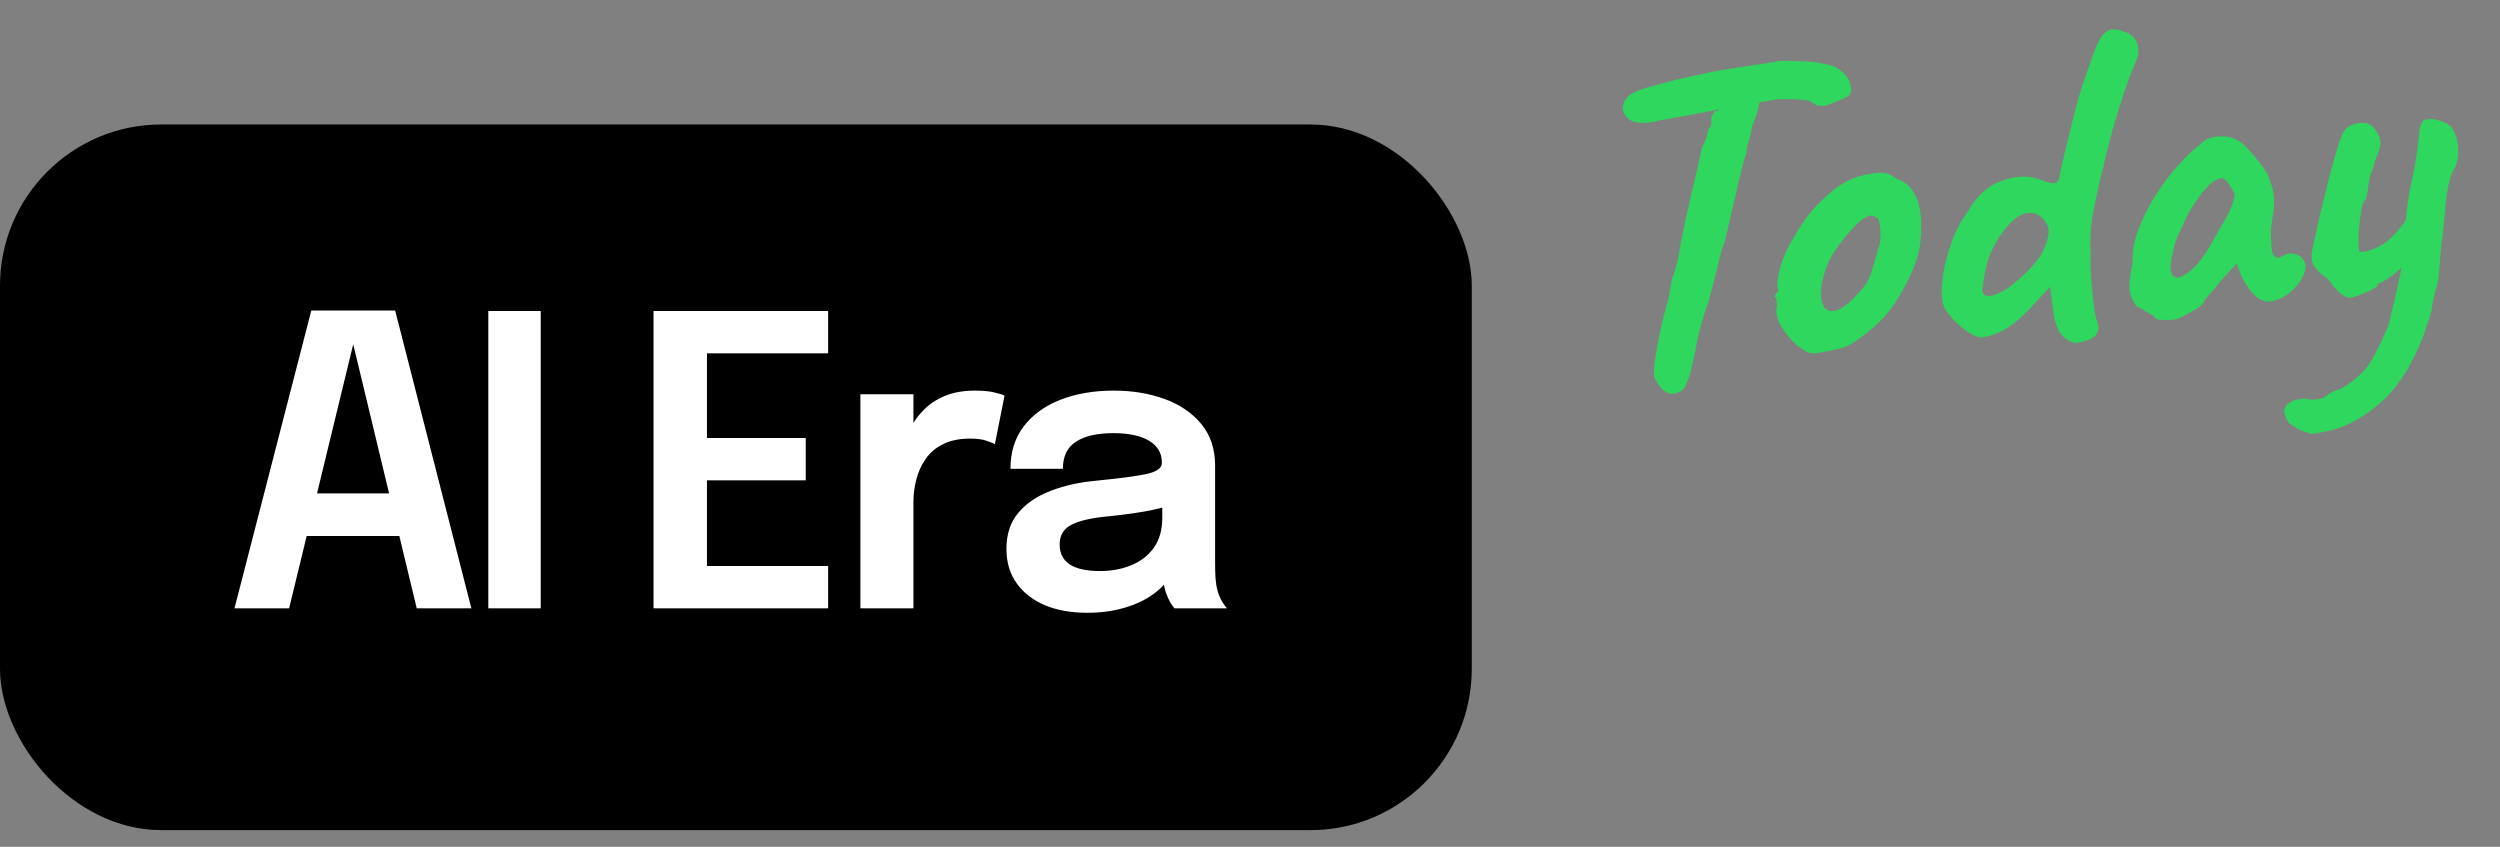
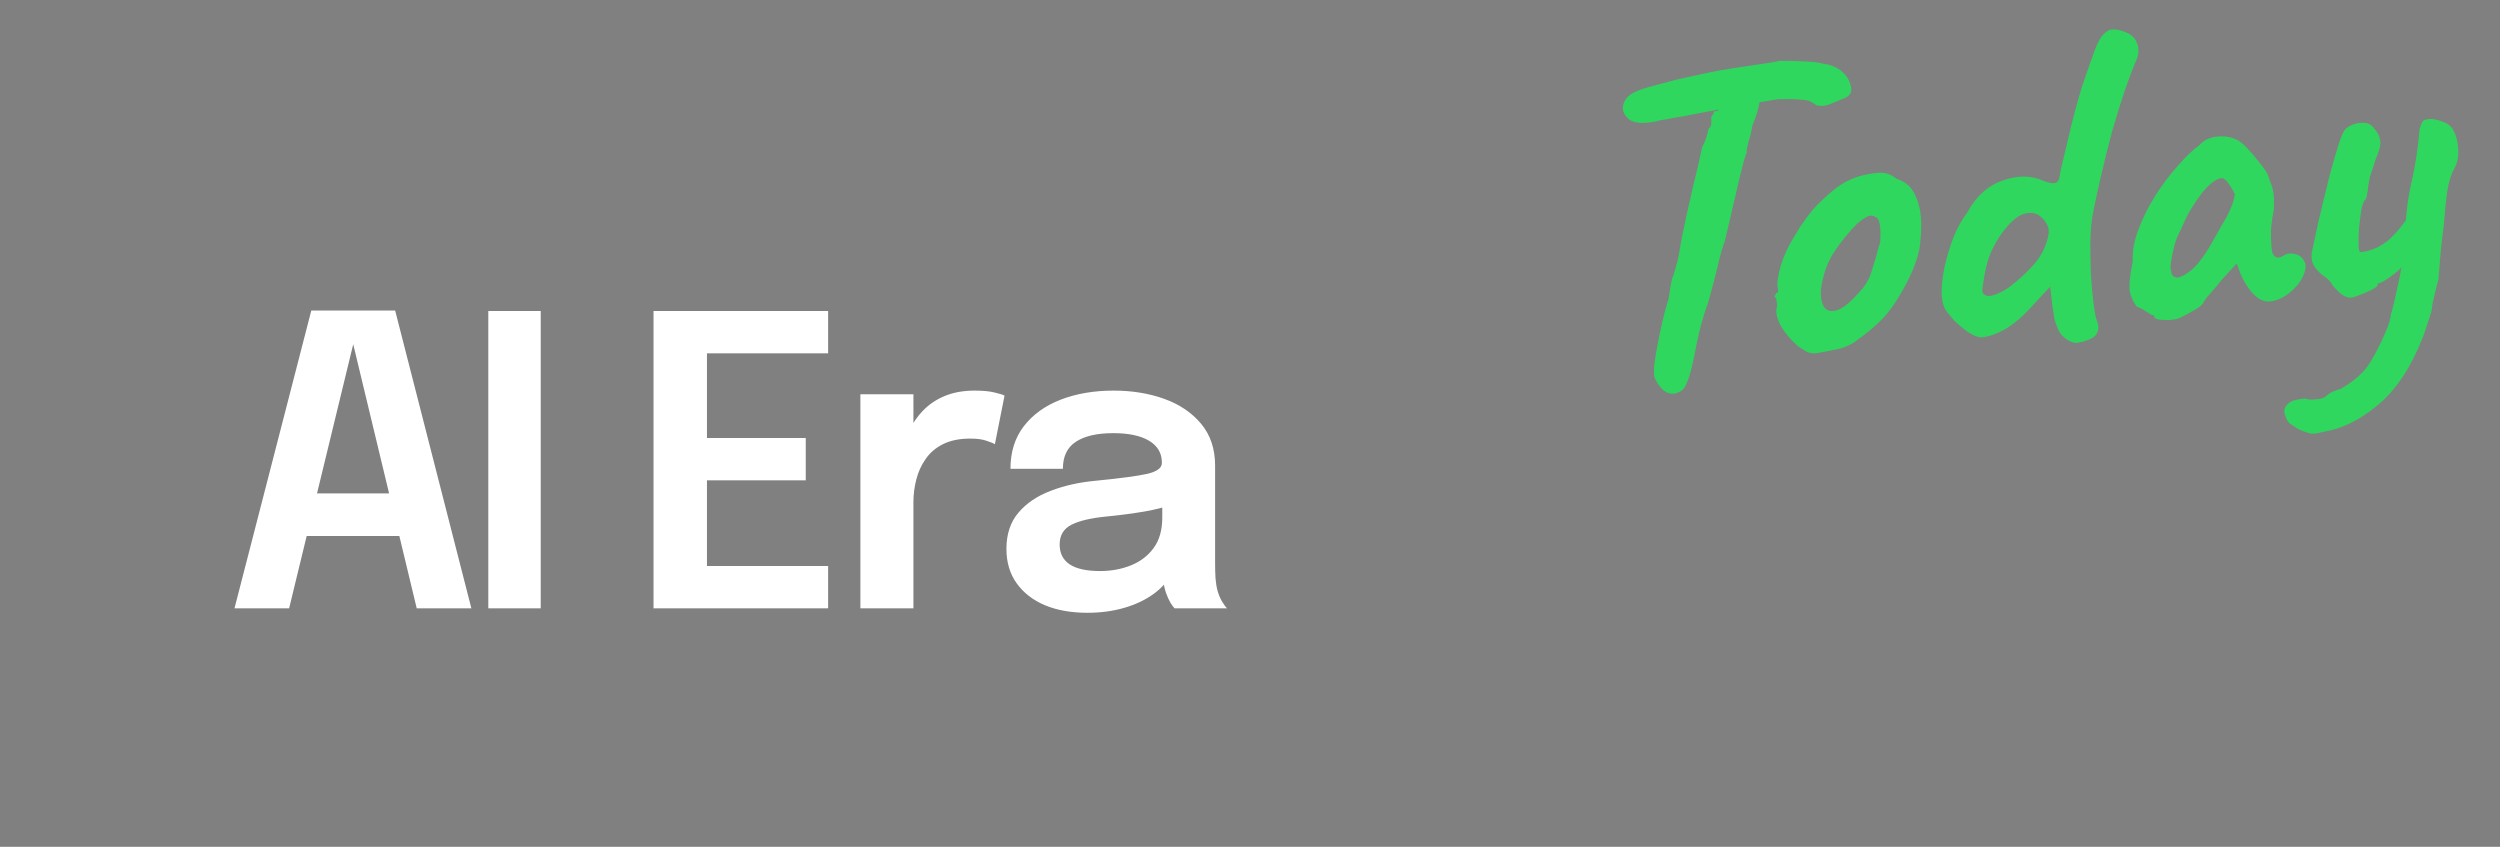
<svg xmlns="http://www.w3.org/2000/svg" width="124" height="42" viewBox="0 0 124 42" fill="none">
  <rect x="0" y="0" width="124" height="42" fill="#808080" stroke="none" />
-   <rect y="6.174" width="73" height="35" rx="8" fill="black" />
  <path d="M11.63 30.174L15.44 15.404H19.6L23.38 30.174H20.67L17.51 17.034H17.53L14.34 30.174H11.63ZM14.09 26.584V24.474H20.95V26.584H14.09ZM24.22 30.174V15.424H26.82V30.174H24.22ZM33.875 17.524L35.065 16.214V22.514L34.445 21.724H39.965V23.824H34.445L35.065 23.044V29.384L33.875 28.074H41.075V30.174H32.415V15.424H41.075V17.524H33.875ZM42.675 30.174V19.554H45.306V23.084L44.696 22.744C44.762 22.284 44.886 21.851 45.066 21.444C45.245 21.031 45.486 20.671 45.785 20.364C46.086 20.051 46.449 19.808 46.876 19.634C47.302 19.461 47.789 19.374 48.336 19.374C48.769 19.374 49.109 19.408 49.355 19.474C49.609 19.534 49.766 19.584 49.825 19.624L49.346 22.034C49.279 21.988 49.142 21.931 48.935 21.864C48.736 21.791 48.465 21.754 48.126 21.754C47.586 21.754 47.132 21.848 46.766 22.034C46.406 22.214 46.119 22.461 45.906 22.774C45.692 23.081 45.539 23.421 45.446 23.794C45.352 24.161 45.306 24.528 45.306 24.894V30.174H42.675ZM53.929 30.394C53.135 30.394 52.439 30.271 51.839 30.024C51.239 29.771 50.769 29.408 50.429 28.934C50.089 28.461 49.919 27.891 49.919 27.224C49.919 26.498 50.115 25.901 50.509 25.434C50.909 24.961 51.445 24.598 52.119 24.344C52.792 24.084 53.539 23.918 54.359 23.844C55.572 23.724 56.419 23.611 56.899 23.504C57.385 23.391 57.629 23.211 57.629 22.964C57.629 22.958 57.629 22.954 57.629 22.954C57.629 22.948 57.629 22.944 57.629 22.944C57.629 22.478 57.419 22.118 56.999 21.864C56.579 21.611 55.985 21.484 55.219 21.484C54.412 21.484 53.792 21.628 53.359 21.914C52.932 22.194 52.719 22.641 52.719 23.254H50.119C50.119 22.421 50.339 21.718 50.779 21.144C51.225 20.564 51.835 20.124 52.609 19.824C53.382 19.524 54.259 19.374 55.239 19.374C56.152 19.374 56.989 19.511 57.749 19.784C58.509 20.058 59.119 20.471 59.579 21.024C60.039 21.578 60.269 22.268 60.269 23.094C60.269 23.234 60.269 23.374 60.269 23.514C60.269 23.654 60.269 23.794 60.269 23.934V27.934C60.269 28.188 60.275 28.438 60.289 28.684C60.309 28.924 60.345 29.141 60.399 29.334C60.465 29.548 60.545 29.728 60.639 29.874C60.732 30.021 60.805 30.121 60.859 30.174H58.259C58.212 30.128 58.145 30.038 58.059 29.904C57.979 29.764 57.905 29.604 57.839 29.424C57.772 29.224 57.722 29.011 57.689 28.784C57.655 28.551 57.639 28.294 57.639 28.014L58.159 28.374C57.959 28.781 57.652 29.138 57.239 29.444C56.832 29.744 56.345 29.978 55.779 30.144C55.212 30.311 54.595 30.394 53.929 30.394ZM54.569 28.324C55.115 28.324 55.622 28.231 56.089 28.044C56.555 27.858 56.932 27.571 57.219 27.184C57.505 26.791 57.649 26.288 57.649 25.674V24.254L58.289 24.974C57.862 25.134 57.349 25.268 56.749 25.374C56.149 25.474 55.542 25.554 54.929 25.614C54.142 25.688 53.549 25.824 53.149 26.024C52.755 26.224 52.559 26.551 52.559 27.004C52.559 27.444 52.725 27.774 53.059 27.994C53.392 28.214 53.895 28.324 54.569 28.324Z" fill="white" />
-   <path d="M83.069 19.52C82.795 19.56 82.555 19.45 82.347 19.191C82.14 18.932 82.036 18.71 82.035 18.526C82.029 18.28 82.067 17.922 82.149 17.454C82.231 16.985 82.328 16.507 82.439 16.02C82.551 15.533 82.656 15.147 82.754 14.861C82.793 14.611 82.828 14.393 82.858 14.206C82.902 14.002 82.928 13.868 82.938 13.806C82.979 13.741 83.034 13.574 83.103 13.307C83.187 13.038 83.249 12.778 83.288 12.529C83.308 12.404 83.349 12.169 83.412 11.825C83.488 11.464 83.575 11.049 83.672 10.579C83.785 10.107 83.89 9.644 83.989 9.189C84.103 8.732 84.199 8.332 84.276 7.986C84.354 7.641 84.403 7.413 84.424 7.304C84.531 7.11 84.607 6.926 84.653 6.753C84.7 6.579 84.728 6.461 84.738 6.399C84.824 6.33 84.871 6.249 84.878 6.156C84.884 6.048 84.884 5.963 84.879 5.902C84.872 5.825 84.89 5.762 84.932 5.712C84.989 5.661 85.014 5.605 85.009 5.544C85.066 5.493 85.104 5.482 85.122 5.511C85.14 5.54 85.183 5.513 85.253 5.43L85.3 4.641L87.337 4.44C87.322 4.626 87.296 4.859 87.26 5.139C87.221 5.404 87.107 5.768 86.916 6.231C86.867 6.544 86.799 6.827 86.714 7.08C86.643 7.333 86.619 7.496 86.641 7.571C86.613 7.605 86.558 7.763 86.475 8.048C86.407 8.331 86.322 8.677 86.219 9.086C86.132 9.494 86.037 9.902 85.934 10.312C85.847 10.719 85.763 11.081 85.683 11.396C85.617 11.694 85.571 11.882 85.548 11.961C85.447 12.217 85.341 12.588 85.229 13.075C85.118 13.561 84.945 14.223 84.71 15.059C84.609 15.314 84.489 15.694 84.348 16.199C84.223 16.703 84.124 17.158 84.052 17.564C83.936 18.175 83.821 18.616 83.706 18.887C83.607 19.158 83.505 19.32 83.403 19.376C83.301 19.446 83.19 19.494 83.069 19.52ZM82.096 6.03C81.475 6.146 81.041 6.107 80.793 5.913C80.561 5.718 80.464 5.495 80.504 5.246C80.534 5.058 80.627 4.896 80.785 4.759C80.956 4.606 81.274 4.462 81.74 4.329C81.905 4.284 82.116 4.227 82.371 4.159C82.642 4.089 82.898 4.02 83.138 3.953C83.637 3.848 84.045 3.758 84.362 3.684C84.694 3.609 85.034 3.541 85.383 3.48C85.731 3.418 86.172 3.349 86.704 3.272C87.144 3.202 87.516 3.147 87.82 3.105C88.138 3.046 88.297 3.017 88.297 3.017C88.343 3.013 88.505 3.014 88.783 3.021C89.06 3.027 89.361 3.039 89.686 3.057C90.011 3.075 90.252 3.107 90.41 3.155C90.769 3.201 91.063 3.314 91.294 3.493C91.526 3.673 91.683 3.89 91.767 4.145C91.829 4.324 91.841 4.469 91.805 4.58C91.767 4.676 91.69 4.759 91.573 4.831C91.231 4.969 90.949 5.086 90.726 5.182C90.518 5.262 90.303 5.273 90.083 5.216C90 5.146 89.902 5.085 89.79 5.033C89.693 4.98 89.521 4.949 89.274 4.94C89.041 4.914 88.671 4.908 88.164 4.922C87.74 5.005 87.368 5.061 87.047 5.089C86.727 5.117 86.569 5.169 86.576 5.245L85.23 5.432L84.118 5.645C83.966 5.674 83.754 5.715 83.482 5.77C83.209 5.809 82.943 5.856 82.686 5.909C82.428 5.947 82.231 5.987 82.096 6.03ZM90.101 17.52C89.903 17.537 89.739 17.513 89.61 17.447C89.496 17.38 89.35 17.285 89.169 17.163C88.853 16.883 88.587 16.575 88.373 16.239C88.174 15.903 88.086 15.603 88.109 15.339C88.145 15.213 88.15 15.097 88.125 14.991C88.115 14.869 88.109 14.808 88.109 14.808C88.026 14.738 87.999 14.695 88.028 14.677C88.056 14.643 88.083 14.595 88.108 14.531C88.2 14.523 88.223 14.436 88.178 14.271C88.136 14.152 88.159 13.888 88.247 13.48C88.348 13.056 88.498 12.65 88.695 12.263C88.773 12.103 88.893 11.892 89.055 11.632C89.216 11.356 89.392 11.086 89.585 10.823C89.791 10.544 89.979 10.319 90.149 10.151C90.503 9.796 90.831 9.506 91.135 9.279C91.454 9.051 91.778 8.884 92.107 8.779C92.436 8.673 92.777 8.605 93.128 8.574C93.495 8.542 93.803 8.638 94.054 8.862C94.418 8.984 94.681 9.169 94.841 9.417C95.016 9.663 95.145 9.991 95.227 10.399C95.313 10.853 95.317 11.422 95.238 12.107C95.158 12.775 94.85 13.572 94.316 14.496C93.982 15.079 93.645 15.54 93.305 15.877C92.965 16.215 92.585 16.533 92.165 16.831C91.863 17.073 91.531 17.233 91.168 17.311C90.805 17.389 90.45 17.459 90.101 17.52ZM92.194 14.52C92.504 14.2 92.713 13.859 92.82 13.495C92.942 13.131 93.066 12.704 93.193 12.216C93.246 12.119 93.27 11.963 93.267 11.748C93.279 11.531 93.269 11.325 93.236 11.127C93.202 10.915 93.138 10.797 93.043 10.775C92.897 10.68 92.757 10.669 92.625 10.742C92.492 10.8 92.325 10.915 92.124 11.086C91.699 11.508 91.31 11.988 90.957 12.527C90.618 13.049 90.404 13.676 90.314 14.407C90.301 14.793 90.365 15.08 90.504 15.268C90.658 15.439 90.876 15.474 91.16 15.372C91.457 15.254 91.802 14.97 92.194 14.52ZM103.174 16.976C102.98 17.04 102.777 17.003 102.565 16.868C102.369 16.747 102.226 16.605 102.135 16.444C102.022 16.207 101.941 15.984 101.892 15.773C101.856 15.545 101.818 15.286 101.778 14.998L101.687 14.22L100.821 15.15C100.345 15.685 99.887 16.079 99.447 16.333C99.022 16.57 98.626 16.705 98.259 16.737C98.088 16.721 97.873 16.632 97.612 16.47C97.366 16.292 97.133 16.096 96.915 15.885C96.71 15.656 96.563 15.469 96.473 15.323C96.362 15.117 96.306 14.822 96.303 14.438C96.316 14.052 96.37 13.624 96.468 13.153C96.58 12.682 96.724 12.215 96.899 11.753C97.09 11.29 97.316 10.886 97.578 10.54C98.016 9.732 98.6 9.203 99.333 8.955C100.064 8.691 100.734 8.694 101.342 8.963C101.629 9.077 101.832 9.113 101.952 9.072C102.071 9.031 102.139 8.925 102.155 8.754C102.195 8.504 102.243 8.269 102.301 8.048C102.359 7.828 102.438 7.498 102.538 7.058C102.818 5.864 103.067 4.926 103.284 4.245C103.517 3.563 103.727 2.968 103.913 2.459C104.05 2.093 104.197 1.834 104.353 1.681C104.509 1.529 104.649 1.455 104.772 1.46C104.94 1.445 105.152 1.488 105.407 1.589C105.677 1.689 105.86 1.842 105.955 2.049C106.028 2.181 106.064 2.324 106.062 2.478C106.075 2.631 106.043 2.796 105.967 2.972C105.8 3.356 105.606 3.865 105.385 4.5C105.177 5.119 104.967 5.799 104.755 6.541C104.558 7.281 104.376 8.013 104.208 8.736C104.041 9.459 103.904 10.094 103.798 10.642C103.736 10.986 103.697 11.42 103.681 11.945C103.681 12.468 103.689 13.006 103.707 13.559C103.738 14.095 103.78 14.576 103.833 15.002C103.884 15.414 103.931 15.679 103.972 15.798C104.09 16.096 104.11 16.325 104.032 16.486C103.954 16.646 103.833 16.757 103.669 16.818C103.506 16.893 103.341 16.946 103.174 16.976ZM99.151 14.535C99.359 14.44 99.541 14.331 99.7 14.21C99.859 14.088 100.045 13.933 100.26 13.745C100.687 13.354 100.989 13.019 101.165 12.742C101.356 12.464 101.496 12.129 101.585 11.736C101.641 11.5 101.624 11.302 101.533 11.14C101.457 10.977 101.328 10.827 101.147 10.689C100.967 10.566 100.748 10.532 100.491 10.585C100.233 10.623 99.949 10.809 99.64 11.144C99.302 11.512 99.023 11.929 98.803 12.395C98.582 12.861 98.423 13.513 98.327 14.353C98.31 14.508 98.373 14.61 98.516 14.659C98.659 14.709 98.871 14.667 99.151 14.535ZM108.088 15.784C107.969 15.826 107.81 15.855 107.611 15.872C107.411 15.874 107.233 15.867 107.078 15.85C106.937 15.816 106.864 15.776 106.86 15.73C106.853 15.654 106.812 15.619 106.735 15.626C106.735 15.626 106.646 15.572 106.467 15.465C106.287 15.342 106.126 15.256 105.983 15.207C105.827 15.005 105.714 14.769 105.644 14.498C105.588 14.21 105.635 13.698 105.786 12.961C105.759 12.471 105.852 11.947 106.065 11.39C106.276 10.818 106.558 10.254 106.909 9.7C107.261 9.146 107.633 8.652 108.026 8.217C108.418 7.767 108.773 7.428 109.092 7.2C109.287 6.968 109.56 6.829 109.91 6.782C110.275 6.735 110.602 6.776 110.89 6.905C111.049 6.968 111.231 7.106 111.434 7.319C111.637 7.532 111.835 7.761 112.025 8.006C112.215 8.235 112.364 8.446 112.473 8.636C112.533 8.8 112.585 8.95 112.628 9.084C112.684 9.203 112.728 9.353 112.759 9.535C112.791 9.717 112.799 9.993 112.786 10.364C112.733 10.645 112.689 10.934 112.654 11.229C112.632 11.508 112.634 11.793 112.659 12.083C112.654 12.376 112.702 12.579 112.805 12.694C112.922 12.806 113.076 12.801 113.265 12.677C113.44 12.569 113.631 12.544 113.836 12.604C114.04 12.647 114.188 12.757 114.28 12.934C114.387 13.094 114.383 13.318 114.27 13.604C114.195 13.811 114.067 14.015 113.885 14.215C113.702 14.416 113.494 14.588 113.26 14.732C113.025 14.86 112.793 14.934 112.564 14.954C112.396 14.969 112.223 14.923 112.044 14.815C111.864 14.692 111.695 14.522 111.537 14.305C111.38 14.088 111.243 13.846 111.128 13.579L110.944 13.064L110.185 13.893C110.005 14.124 109.824 14.34 109.642 14.54C109.473 14.724 109.369 14.857 109.33 14.937C109.266 15.081 109.124 15.217 108.904 15.344C108.699 15.469 108.428 15.616 108.088 15.784ZM108.514 13.531C108.761 13.355 108.966 13.153 109.131 12.923C109.311 12.691 109.481 12.438 109.641 12.162C109.801 11.871 109.974 11.564 110.161 11.239C110.39 10.866 110.549 10.567 110.637 10.344C110.74 10.119 110.812 9.882 110.852 9.632C110.776 9.47 110.676 9.301 110.553 9.127C110.429 8.938 110.313 8.841 110.205 8.835C109.991 8.853 109.742 9.006 109.46 9.292C109.192 9.577 108.904 9.98 108.596 10.499C108.541 10.581 108.475 10.71 108.398 10.886C108.322 11.062 108.244 11.23 108.166 11.391C108.101 11.535 108.056 11.632 108.029 11.68C107.989 11.745 107.933 11.896 107.861 12.133C107.803 12.354 107.754 12.581 107.713 12.816C107.671 13.035 107.653 13.191 107.662 13.282C107.67 13.374 107.686 13.472 107.71 13.578C107.75 13.682 107.833 13.744 107.958 13.764C108.083 13.784 108.268 13.706 108.514 13.531ZM115.257 21.414C114.926 21.505 114.698 21.532 114.571 21.497C114.445 21.462 114.27 21.4 114.047 21.312C113.869 21.205 113.738 21.124 113.657 21.069C113.575 21.015 113.516 20.959 113.48 20.9C113.299 20.593 113.256 20.358 113.349 20.196C113.443 20.034 113.587 19.921 113.781 19.858C113.993 19.808 114.175 19.777 114.327 19.764C114.44 19.816 114.618 19.831 114.862 19.809C115.122 19.787 115.28 19.742 115.336 19.676C115.336 19.676 115.4 19.624 115.53 19.52C115.676 19.43 115.869 19.352 116.109 19.285C116.563 19.014 116.916 18.745 117.17 18.476C117.425 18.223 117.696 17.799 117.982 17.205C118.101 16.979 118.224 16.714 118.351 16.41C118.48 16.122 118.563 15.838 118.6 15.557C118.696 15.241 118.797 14.817 118.904 14.284C119.027 13.75 119.127 13.226 119.205 12.711C119.282 12.181 119.317 11.785 119.309 11.524C119.326 10.661 119.43 9.821 119.62 9.004C119.809 8.171 119.94 7.298 120.014 6.383C120.087 6.161 120.145 6.033 120.188 5.999C120.23 5.949 120.327 5.917 120.48 5.904C120.648 5.889 120.851 5.925 121.09 6.012C121.327 6.084 121.506 6.199 121.628 6.358C121.806 6.634 121.905 6.972 121.924 7.371C121.958 7.752 121.888 8.097 121.714 8.405C121.58 8.632 121.472 8.98 121.39 9.449C121.322 9.901 121.264 10.468 121.216 11.15C121.169 11.492 121.12 11.897 121.068 12.363C121.03 12.813 120.99 13.317 120.946 13.875C120.899 14.033 120.835 14.277 120.756 14.607C120.676 14.922 120.629 15.172 120.614 15.358C120.604 15.421 120.569 15.547 120.509 15.737C120.449 15.927 120.388 16.109 120.326 16.284C120.266 16.474 120.223 16.601 120.198 16.664C119.594 18.21 118.84 19.354 117.935 20.095C117.045 20.834 116.153 21.274 115.257 21.414ZM116.614 14.761C116.446 14.776 116.262 14.7 116.063 14.533C115.879 14.364 115.752 14.229 115.681 14.127C115.607 13.98 115.48 13.845 115.3 13.722C115.119 13.599 114.96 13.444 114.82 13.256C114.681 13.068 114.629 12.826 114.664 12.531C114.708 12.327 114.774 12.021 114.861 11.613C114.947 11.19 115.053 10.727 115.178 10.223C115.302 9.705 115.427 9.194 115.552 8.69C115.692 8.185 115.822 7.735 115.942 7.34C116.061 6.945 116.167 6.666 116.261 6.504C116.342 6.374 116.479 6.269 116.672 6.191C116.866 6.112 117.063 6.08 117.264 6.093C117.465 6.106 117.618 6.185 117.723 6.33C117.91 6.529 118.021 6.735 118.055 6.947C118.102 7.143 118.024 7.473 117.818 7.938C117.772 8.111 117.711 8.301 117.637 8.508C117.561 8.699 117.526 8.825 117.532 8.886C117.519 8.918 117.498 9.028 117.468 9.215C117.452 9.386 117.428 9.549 117.395 9.706C117.363 9.863 117.324 9.943 117.278 9.947C117.222 10.014 117.168 10.18 117.114 10.447C117.076 10.712 117.04 11.007 117.007 11.333C116.988 11.643 116.981 11.92 116.987 12.166C116.992 12.397 117.025 12.509 117.086 12.504C117.56 12.462 118.005 12.277 118.423 11.948C118.839 11.604 119.276 11.058 119.734 10.31L120.129 12.445C119.924 12.571 119.736 12.703 119.563 12.841C119.389 12.964 119.232 13.109 119.093 13.275C119.052 13.34 118.953 13.433 118.794 13.555C118.636 13.677 118.476 13.79 118.316 13.897C118.17 13.987 118.074 14.034 118.028 14.037C118.028 14.037 118.006 14.047 117.962 14.066C117.931 14.069 117.918 14.101 117.924 14.162C117.927 14.193 117.833 14.262 117.642 14.371C117.45 14.465 117.25 14.552 117.041 14.632C116.833 14.712 116.69 14.755 116.614 14.761Z" fill="#2FD75E" />
+   <path d="M83.069 19.52C82.795 19.56 82.555 19.45 82.347 19.191C82.14 18.932 82.036 18.71 82.035 18.526C82.029 18.28 82.067 17.922 82.149 17.454C82.231 16.985 82.328 16.507 82.439 16.02C82.551 15.533 82.656 15.147 82.754 14.861C82.793 14.611 82.828 14.393 82.858 14.206C82.902 14.002 82.928 13.868 82.938 13.806C82.979 13.741 83.034 13.574 83.103 13.307C83.187 13.038 83.249 12.778 83.288 12.529C83.308 12.404 83.349 12.169 83.412 11.825C83.488 11.464 83.575 11.049 83.672 10.579C83.785 10.107 83.89 9.644 83.989 9.189C84.103 8.732 84.199 8.332 84.276 7.986C84.354 7.641 84.403 7.413 84.424 7.304C84.531 7.11 84.607 6.926 84.653 6.753C84.7 6.579 84.728 6.461 84.738 6.399C84.824 6.33 84.871 6.249 84.878 6.156C84.884 6.048 84.884 5.963 84.879 5.902C84.872 5.825 84.89 5.762 84.932 5.712C84.989 5.661 85.014 5.605 85.009 5.544C85.066 5.493 85.104 5.482 85.122 5.511C85.14 5.54 85.183 5.513 85.253 5.43L85.3 4.641L87.337 4.44C87.322 4.626 87.296 4.859 87.26 5.139C87.221 5.404 87.107 5.768 86.916 6.231C86.867 6.544 86.799 6.827 86.714 7.08C86.643 7.333 86.619 7.496 86.641 7.571C86.613 7.605 86.558 7.763 86.475 8.048C86.407 8.331 86.322 8.677 86.219 9.086C86.132 9.494 86.037 9.902 85.934 10.312C85.847 10.719 85.763 11.081 85.683 11.396C85.617 11.694 85.571 11.882 85.548 11.961C85.447 12.217 85.341 12.588 85.229 13.075C85.118 13.561 84.945 14.223 84.71 15.059C84.609 15.314 84.489 15.694 84.348 16.199C84.223 16.703 84.124 17.158 84.052 17.564C83.936 18.175 83.821 18.616 83.706 18.887C83.607 19.158 83.505 19.32 83.403 19.376C83.301 19.446 83.19 19.494 83.069 19.52ZM82.096 6.03C81.475 6.146 81.041 6.107 80.793 5.913C80.561 5.718 80.464 5.495 80.504 5.246C80.534 5.058 80.627 4.896 80.785 4.759C80.956 4.606 81.274 4.462 81.74 4.329C81.905 4.284 82.116 4.227 82.371 4.159C82.642 4.089 82.898 4.02 83.138 3.953C83.637 3.848 84.045 3.758 84.362 3.684C84.694 3.609 85.034 3.541 85.383 3.48C85.731 3.418 86.172 3.349 86.704 3.272C87.144 3.202 87.516 3.147 87.82 3.105C88.138 3.046 88.297 3.017 88.297 3.017C88.343 3.013 88.505 3.014 88.783 3.021C89.06 3.027 89.361 3.039 89.686 3.057C90.011 3.075 90.252 3.107 90.41 3.155C90.769 3.201 91.063 3.314 91.294 3.493C91.526 3.673 91.683 3.89 91.767 4.145C91.829 4.324 91.841 4.469 91.805 4.58C91.767 4.676 91.69 4.759 91.573 4.831C91.231 4.969 90.949 5.086 90.726 5.182C90.518 5.262 90.303 5.273 90.083 5.216C90 5.146 89.902 5.085 89.79 5.033C89.693 4.98 89.521 4.949 89.274 4.94C89.041 4.914 88.671 4.908 88.164 4.922C87.74 5.005 87.368 5.061 87.047 5.089C86.727 5.117 86.569 5.169 86.576 5.245L85.23 5.432L84.118 5.645C83.966 5.674 83.754 5.715 83.482 5.77C83.209 5.809 82.943 5.856 82.686 5.909C82.428 5.947 82.231 5.987 82.096 6.03ZM90.101 17.52C89.903 17.537 89.739 17.513 89.61 17.447C89.496 17.38 89.35 17.285 89.169 17.163C88.853 16.883 88.587 16.575 88.373 16.239C88.174 15.903 88.086 15.603 88.109 15.339C88.145 15.213 88.15 15.097 88.125 14.991C88.115 14.869 88.109 14.808 88.109 14.808C88.026 14.738 87.999 14.695 88.028 14.677C88.056 14.643 88.083 14.595 88.108 14.531C88.2 14.523 88.223 14.436 88.178 14.271C88.136 14.152 88.159 13.888 88.247 13.48C88.348 13.056 88.498 12.65 88.695 12.263C88.773 12.103 88.893 11.892 89.055 11.632C89.216 11.356 89.392 11.086 89.585 10.823C89.791 10.544 89.979 10.319 90.149 10.151C90.503 9.796 90.831 9.506 91.135 9.279C91.454 9.051 91.778 8.884 92.107 8.779C92.436 8.673 92.777 8.605 93.128 8.574C93.495 8.542 93.803 8.638 94.054 8.862C94.418 8.984 94.681 9.169 94.841 9.417C95.016 9.663 95.145 9.991 95.227 10.399C95.313 10.853 95.317 11.422 95.238 12.107C95.158 12.775 94.85 13.572 94.316 14.496C93.982 15.079 93.645 15.54 93.305 15.877C92.965 16.215 92.585 16.533 92.165 16.831C91.863 17.073 91.531 17.233 91.168 17.311C90.805 17.389 90.45 17.459 90.101 17.52ZM92.194 14.52C92.504 14.2 92.713 13.859 92.82 13.495C92.942 13.131 93.066 12.704 93.193 12.216C93.246 12.119 93.27 11.963 93.267 11.748C93.279 11.531 93.269 11.325 93.236 11.127C93.202 10.915 93.138 10.797 93.043 10.775C92.897 10.68 92.757 10.669 92.625 10.742C92.492 10.8 92.325 10.915 92.124 11.086C91.699 11.508 91.31 11.988 90.957 12.527C90.618 13.049 90.404 13.676 90.314 14.407C90.301 14.793 90.365 15.08 90.504 15.268C90.658 15.439 90.876 15.474 91.16 15.372C91.457 15.254 91.802 14.97 92.194 14.52ZM103.174 16.976C102.98 17.04 102.777 17.003 102.565 16.868C102.369 16.747 102.226 16.605 102.135 16.444C102.022 16.207 101.941 15.984 101.892 15.773C101.856 15.545 101.818 15.286 101.778 14.998L101.687 14.22L100.821 15.15C100.345 15.685 99.887 16.079 99.447 16.333C99.022 16.57 98.626 16.705 98.259 16.737C98.088 16.721 97.873 16.632 97.612 16.47C97.366 16.292 97.133 16.096 96.915 15.885C96.71 15.656 96.563 15.469 96.473 15.323C96.362 15.117 96.306 14.822 96.303 14.438C96.316 14.052 96.37 13.624 96.468 13.153C96.58 12.682 96.724 12.215 96.899 11.753C97.09 11.29 97.316 10.886 97.578 10.54C98.016 9.732 98.6 9.203 99.333 8.955C100.064 8.691 100.734 8.694 101.342 8.963C101.629 9.077 101.832 9.113 101.952 9.072C102.071 9.031 102.139 8.925 102.155 8.754C102.195 8.504 102.243 8.269 102.301 8.048C102.359 7.828 102.438 7.498 102.538 7.058C102.818 5.864 103.067 4.926 103.284 4.245C103.517 3.563 103.727 2.968 103.913 2.459C104.05 2.093 104.197 1.834 104.353 1.681C104.509 1.529 104.649 1.455 104.772 1.46C104.94 1.445 105.152 1.488 105.407 1.589C105.677 1.689 105.86 1.842 105.955 2.049C106.028 2.181 106.064 2.324 106.062 2.478C106.075 2.631 106.043 2.796 105.967 2.972C105.8 3.356 105.606 3.865 105.385 4.5C105.177 5.119 104.967 5.799 104.755 6.541C104.558 7.281 104.376 8.013 104.208 8.736C104.041 9.459 103.904 10.094 103.798 10.642C103.736 10.986 103.697 11.42 103.681 11.945C103.681 12.468 103.689 13.006 103.707 13.559C103.738 14.095 103.78 14.576 103.833 15.002C103.884 15.414 103.931 15.679 103.972 15.798C104.09 16.096 104.11 16.325 104.032 16.486C103.954 16.646 103.833 16.757 103.669 16.818C103.506 16.893 103.341 16.946 103.174 16.976ZM99.151 14.535C99.359 14.44 99.541 14.331 99.7 14.21C99.859 14.088 100.045 13.933 100.26 13.745C100.687 13.354 100.989 13.019 101.165 12.742C101.356 12.464 101.496 12.129 101.585 11.736C101.641 11.5 101.624 11.302 101.533 11.14C101.457 10.977 101.328 10.827 101.147 10.689C100.967 10.566 100.748 10.532 100.491 10.585C100.233 10.623 99.949 10.809 99.64 11.144C99.302 11.512 99.023 11.929 98.803 12.395C98.582 12.861 98.423 13.513 98.327 14.353C98.31 14.508 98.373 14.61 98.516 14.659C98.659 14.709 98.871 14.667 99.151 14.535ZM108.088 15.784C107.969 15.826 107.81 15.855 107.611 15.872C107.411 15.874 107.233 15.867 107.078 15.85C106.937 15.816 106.864 15.776 106.86 15.73C106.853 15.654 106.812 15.619 106.735 15.626C106.735 15.626 106.646 15.572 106.467 15.465C106.287 15.342 106.126 15.256 105.983 15.207C105.827 15.005 105.714 14.769 105.644 14.498C105.588 14.21 105.635 13.698 105.786 12.961C105.759 12.471 105.852 11.947 106.065 11.39C106.276 10.818 106.558 10.254 106.909 9.7C107.261 9.146 107.633 8.652 108.026 8.217C108.418 7.767 108.773 7.428 109.092 7.2C109.287 6.968 109.56 6.829 109.91 6.782C110.275 6.735 110.602 6.776 110.89 6.905C111.049 6.968 111.231 7.106 111.434 7.319C111.637 7.532 111.835 7.761 112.025 8.006C112.215 8.235 112.364 8.446 112.473 8.636C112.533 8.8 112.585 8.95 112.628 9.084C112.684 9.203 112.728 9.353 112.759 9.535C112.791 9.717 112.799 9.993 112.786 10.364C112.733 10.645 112.689 10.934 112.654 11.229C112.632 11.508 112.634 11.793 112.659 12.083C112.654 12.376 112.702 12.579 112.805 12.694C112.922 12.806 113.076 12.801 113.265 12.677C113.44 12.569 113.631 12.544 113.836 12.604C114.04 12.647 114.188 12.757 114.28 12.934C114.387 13.094 114.383 13.318 114.27 13.604C114.195 13.811 114.067 14.015 113.885 14.215C113.702 14.416 113.494 14.588 113.26 14.732C113.025 14.86 112.793 14.934 112.564 14.954C112.396 14.969 112.223 14.923 112.044 14.815C111.864 14.692 111.695 14.522 111.537 14.305C111.38 14.088 111.243 13.846 111.128 13.579L110.944 13.064L110.185 13.893C110.005 14.124 109.824 14.34 109.642 14.54C109.473 14.724 109.369 14.857 109.33 14.937C109.266 15.081 109.124 15.217 108.904 15.344C108.699 15.469 108.428 15.616 108.088 15.784M108.514 13.531C108.761 13.355 108.966 13.153 109.131 12.923C109.311 12.691 109.481 12.438 109.641 12.162C109.801 11.871 109.974 11.564 110.161 11.239C110.39 10.866 110.549 10.567 110.637 10.344C110.74 10.119 110.812 9.882 110.852 9.632C110.776 9.47 110.676 9.301 110.553 9.127C110.429 8.938 110.313 8.841 110.205 8.835C109.991 8.853 109.742 9.006 109.46 9.292C109.192 9.577 108.904 9.98 108.596 10.499C108.541 10.581 108.475 10.71 108.398 10.886C108.322 11.062 108.244 11.23 108.166 11.391C108.101 11.535 108.056 11.632 108.029 11.68C107.989 11.745 107.933 11.896 107.861 12.133C107.803 12.354 107.754 12.581 107.713 12.816C107.671 13.035 107.653 13.191 107.662 13.282C107.67 13.374 107.686 13.472 107.71 13.578C107.75 13.682 107.833 13.744 107.958 13.764C108.083 13.784 108.268 13.706 108.514 13.531ZM115.257 21.414C114.926 21.505 114.698 21.532 114.571 21.497C114.445 21.462 114.27 21.4 114.047 21.312C113.869 21.205 113.738 21.124 113.657 21.069C113.575 21.015 113.516 20.959 113.48 20.9C113.299 20.593 113.256 20.358 113.349 20.196C113.443 20.034 113.587 19.921 113.781 19.858C113.993 19.808 114.175 19.777 114.327 19.764C114.44 19.816 114.618 19.831 114.862 19.809C115.122 19.787 115.28 19.742 115.336 19.676C115.336 19.676 115.4 19.624 115.53 19.52C115.676 19.43 115.869 19.352 116.109 19.285C116.563 19.014 116.916 18.745 117.17 18.476C117.425 18.223 117.696 17.799 117.982 17.205C118.101 16.979 118.224 16.714 118.351 16.41C118.48 16.122 118.563 15.838 118.6 15.557C118.696 15.241 118.797 14.817 118.904 14.284C119.027 13.75 119.127 13.226 119.205 12.711C119.282 12.181 119.317 11.785 119.309 11.524C119.326 10.661 119.43 9.821 119.62 9.004C119.809 8.171 119.94 7.298 120.014 6.383C120.087 6.161 120.145 6.033 120.188 5.999C120.23 5.949 120.327 5.917 120.48 5.904C120.648 5.889 120.851 5.925 121.09 6.012C121.327 6.084 121.506 6.199 121.628 6.358C121.806 6.634 121.905 6.972 121.924 7.371C121.958 7.752 121.888 8.097 121.714 8.405C121.58 8.632 121.472 8.98 121.39 9.449C121.322 9.901 121.264 10.468 121.216 11.15C121.169 11.492 121.12 11.897 121.068 12.363C121.03 12.813 120.99 13.317 120.946 13.875C120.899 14.033 120.835 14.277 120.756 14.607C120.676 14.922 120.629 15.172 120.614 15.358C120.604 15.421 120.569 15.547 120.509 15.737C120.449 15.927 120.388 16.109 120.326 16.284C120.266 16.474 120.223 16.601 120.198 16.664C119.594 18.21 118.84 19.354 117.935 20.095C117.045 20.834 116.153 21.274 115.257 21.414ZM116.614 14.761C116.446 14.776 116.262 14.7 116.063 14.533C115.879 14.364 115.752 14.229 115.681 14.127C115.607 13.98 115.48 13.845 115.3 13.722C115.119 13.599 114.96 13.444 114.82 13.256C114.681 13.068 114.629 12.826 114.664 12.531C114.708 12.327 114.774 12.021 114.861 11.613C114.947 11.19 115.053 10.727 115.178 10.223C115.302 9.705 115.427 9.194 115.552 8.69C115.692 8.185 115.822 7.735 115.942 7.34C116.061 6.945 116.167 6.666 116.261 6.504C116.342 6.374 116.479 6.269 116.672 6.191C116.866 6.112 117.063 6.08 117.264 6.093C117.465 6.106 117.618 6.185 117.723 6.33C117.91 6.529 118.021 6.735 118.055 6.947C118.102 7.143 118.024 7.473 117.818 7.938C117.772 8.111 117.711 8.301 117.637 8.508C117.561 8.699 117.526 8.825 117.532 8.886C117.519 8.918 117.498 9.028 117.468 9.215C117.452 9.386 117.428 9.549 117.395 9.706C117.363 9.863 117.324 9.943 117.278 9.947C117.222 10.014 117.168 10.18 117.114 10.447C117.076 10.712 117.04 11.007 117.007 11.333C116.988 11.643 116.981 11.92 116.987 12.166C116.992 12.397 117.025 12.509 117.086 12.504C117.56 12.462 118.005 12.277 118.423 11.948C118.839 11.604 119.276 11.058 119.734 10.31L120.129 12.445C119.924 12.571 119.736 12.703 119.563 12.841C119.389 12.964 119.232 13.109 119.093 13.275C119.052 13.34 118.953 13.433 118.794 13.555C118.636 13.677 118.476 13.79 118.316 13.897C118.17 13.987 118.074 14.034 118.028 14.037C118.028 14.037 118.006 14.047 117.962 14.066C117.931 14.069 117.918 14.101 117.924 14.162C117.927 14.193 117.833 14.262 117.642 14.371C117.45 14.465 117.25 14.552 117.041 14.632C116.833 14.712 116.69 14.755 116.614 14.761Z" fill="#2FD75E" />
</svg>